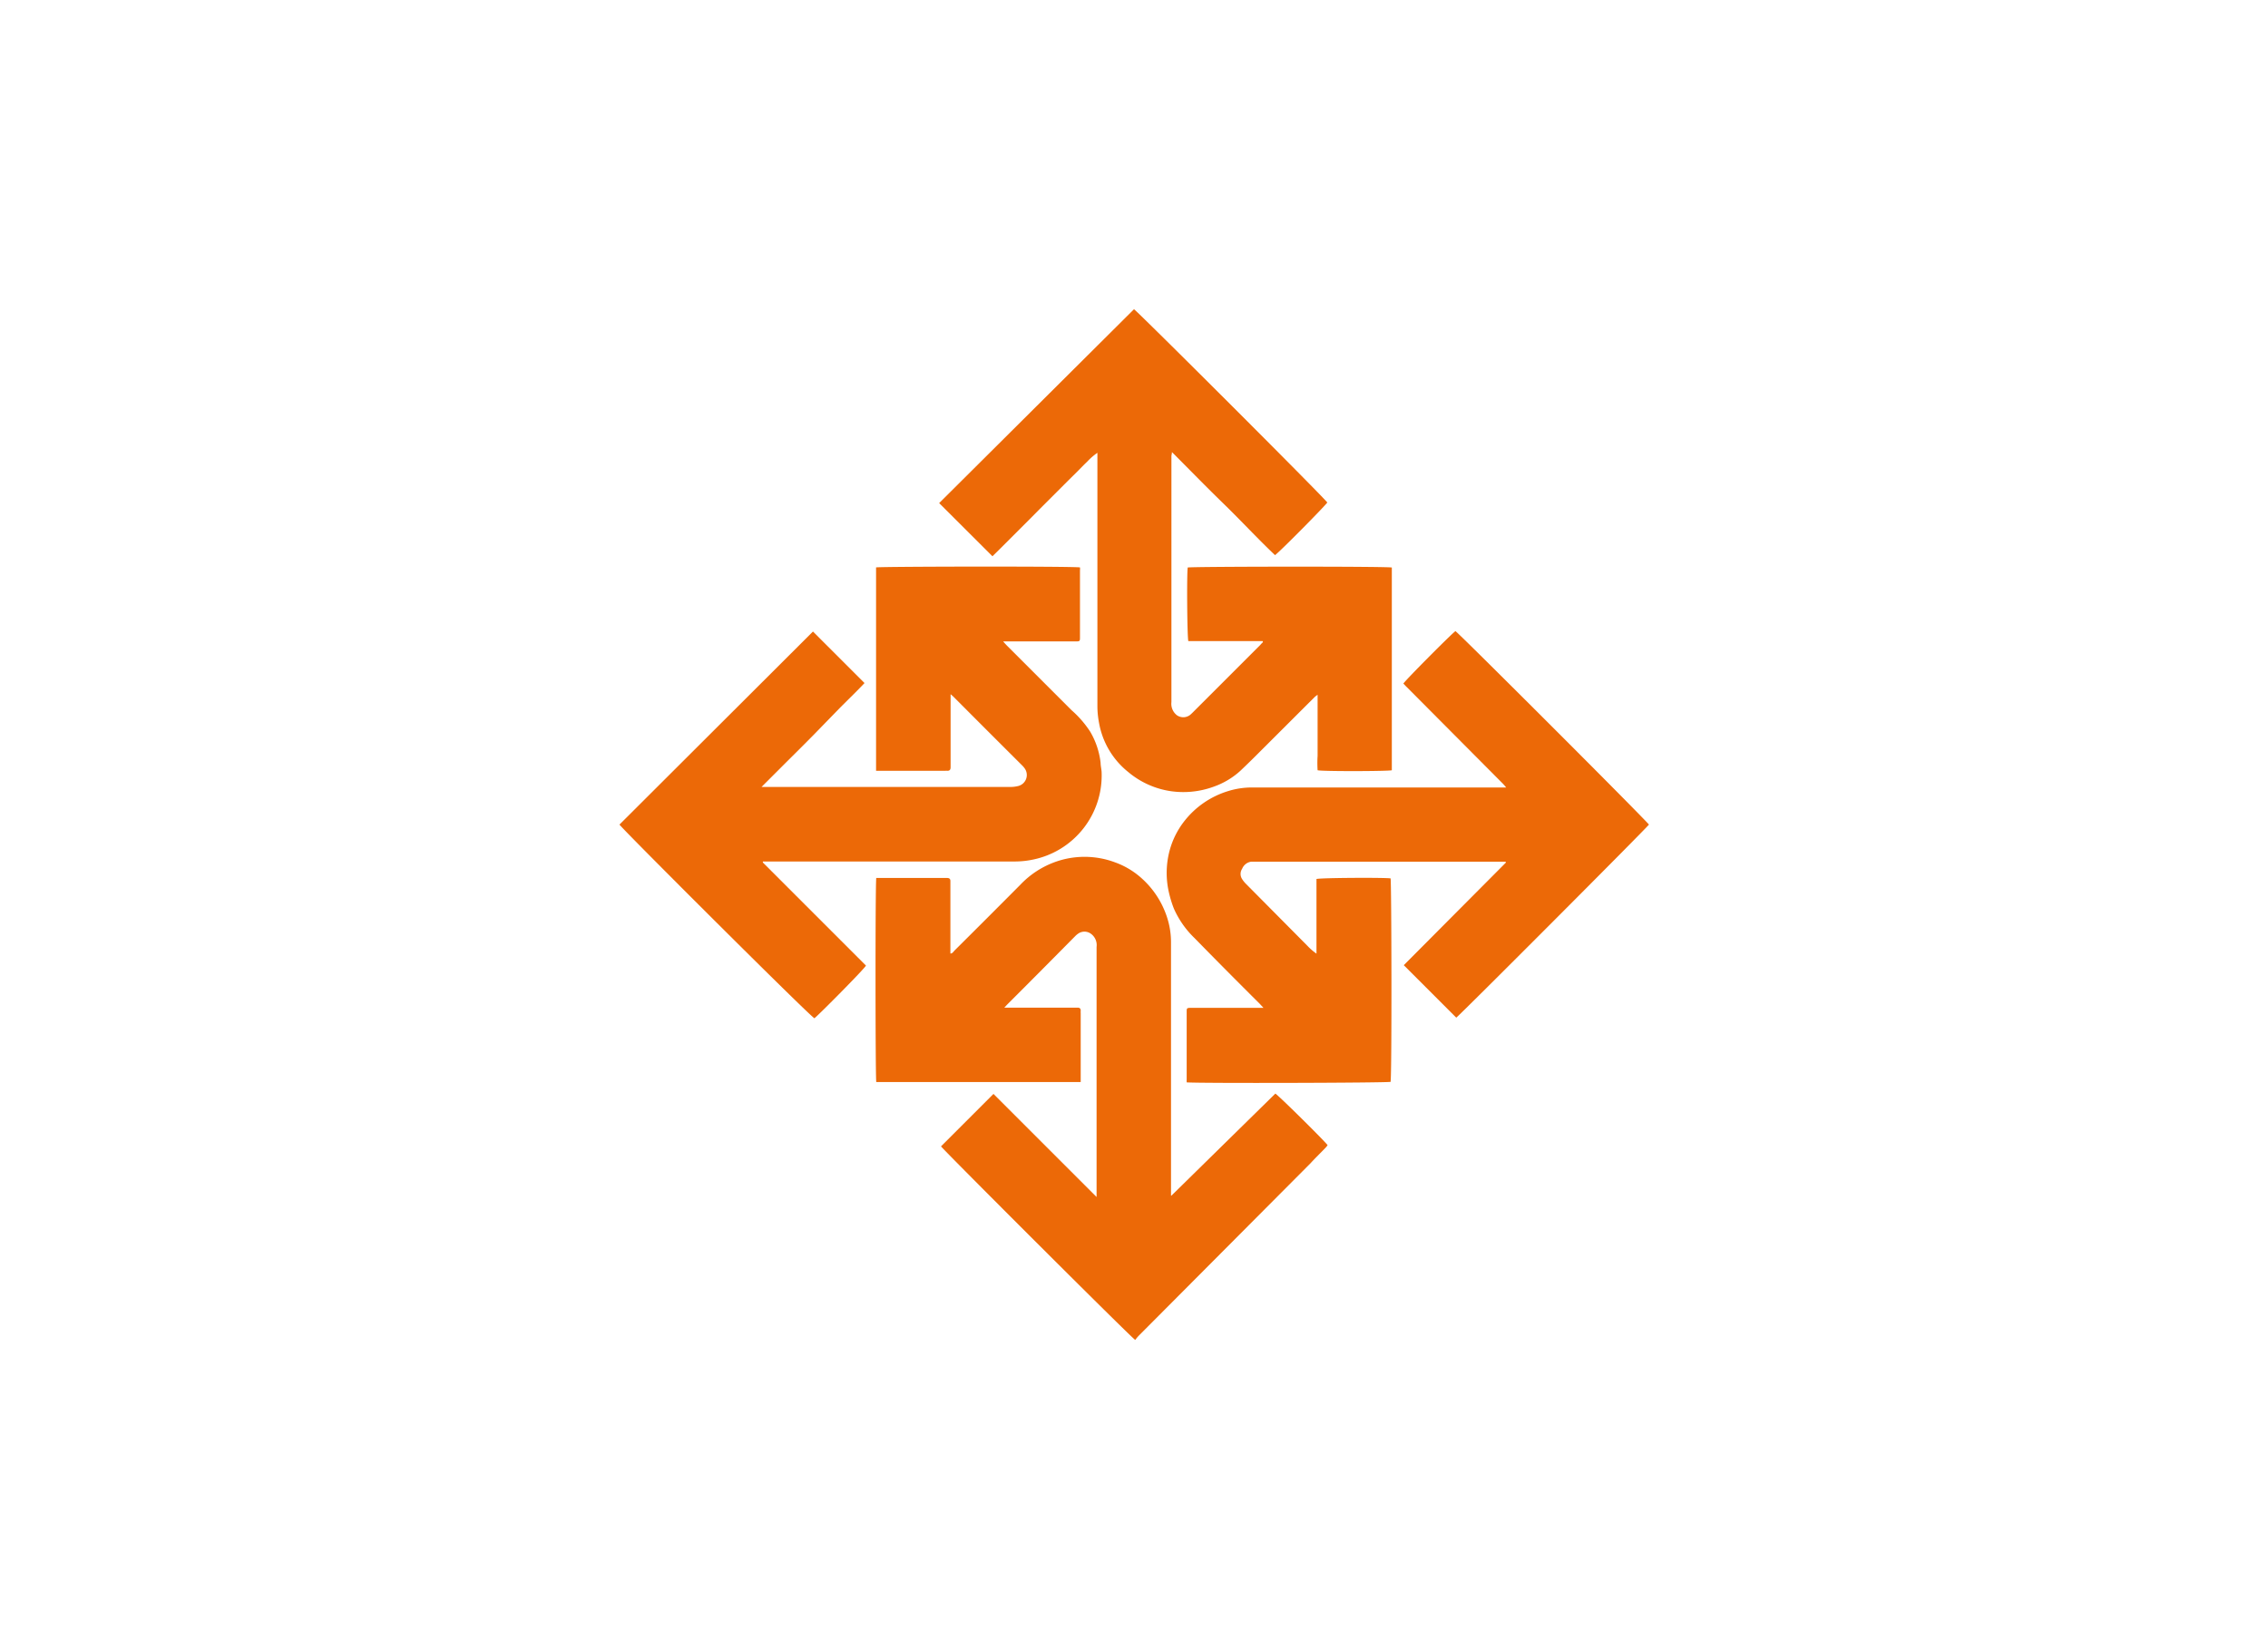
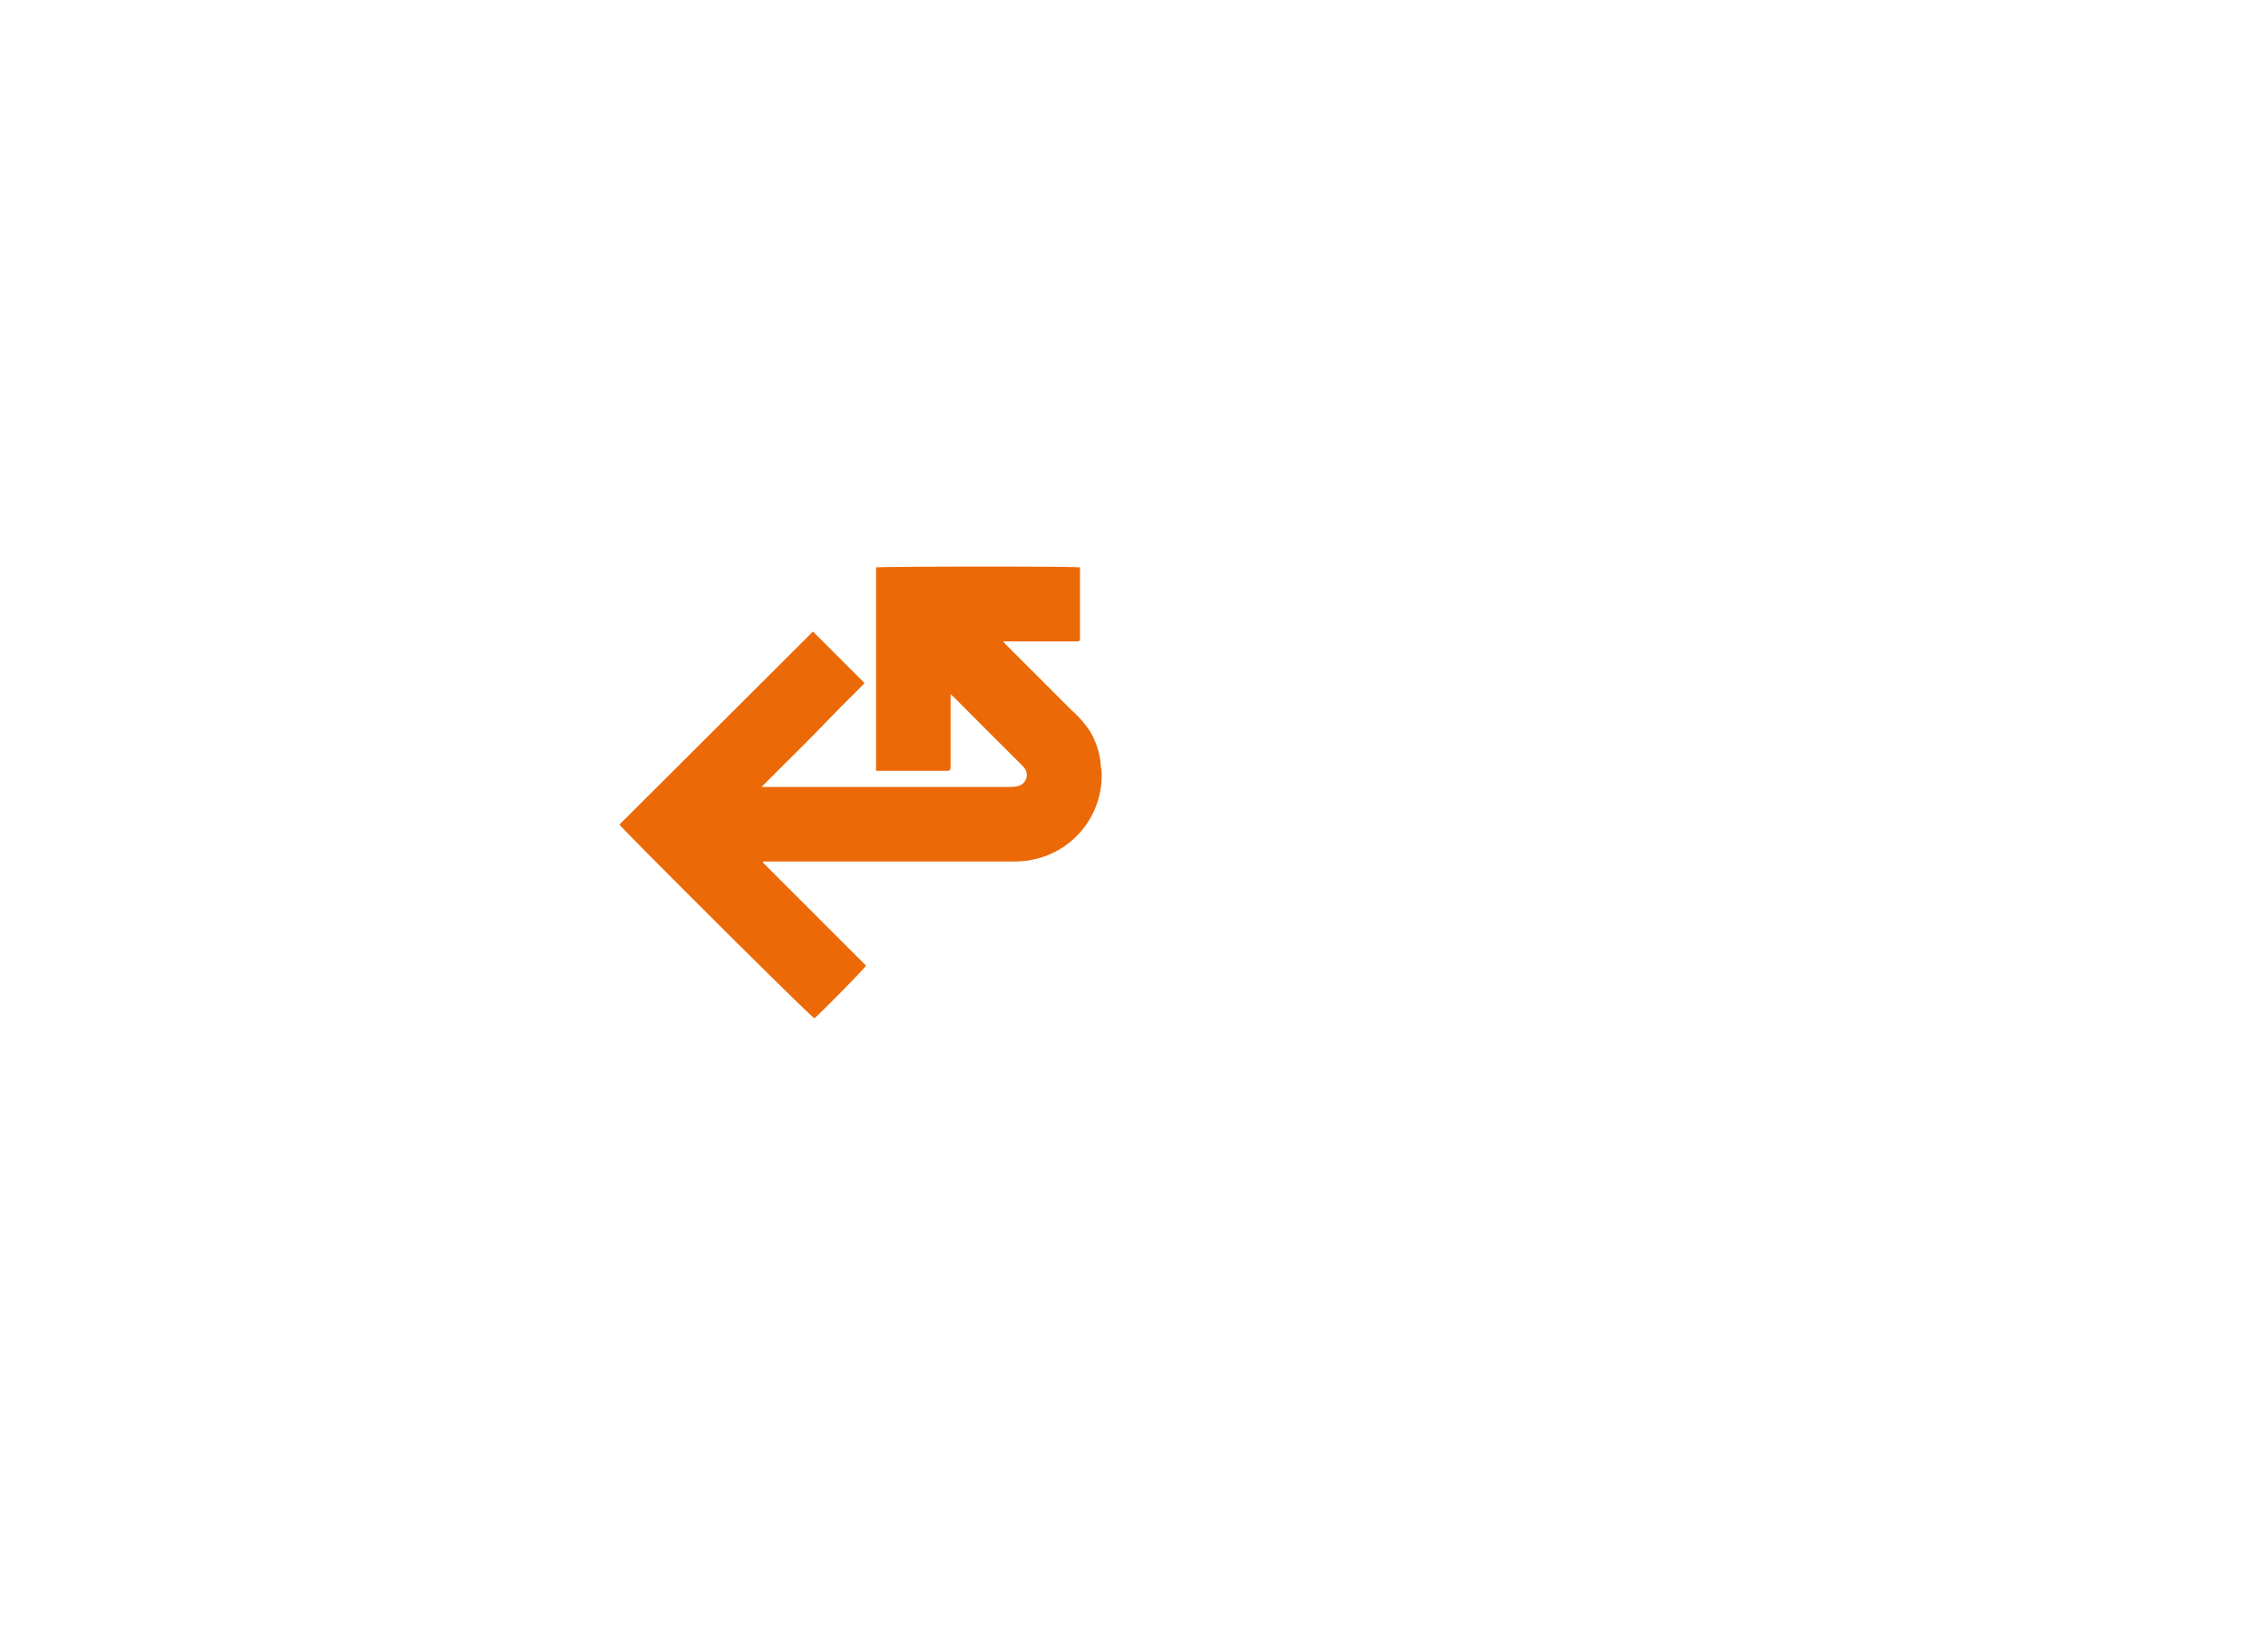
<svg xmlns="http://www.w3.org/2000/svg" id="Capa_1" data-name="Capa 1" viewBox="0 0 220 160">
  <defs>
    <style>.cls-1{fill:#ec6907;}</style>
  </defs>
  <title>bn</title>
-   <path class="cls-1" d="M141.26,98.73l-5.09-5.09,9.89-9.94,0-.1H122c-.21,0-.42,0-.63,0a1.11,1.11,0,0,0-.88.69.9.9,0,0,0,0,1,2.65,2.65,0,0,0,.33.42l6,6.05a5.54,5.54,0,0,0,.88.76V85.28c.36-.12,6.61-.15,7.19-.06.09.32.13,18.93,0,19.74-.34.1-18.58.15-19.78.05a2.54,2.54,0,0,1,0-.29q0-3.25,0-6.53c0-.39,0-.41.45-.41h7l-.38-.41Q119,94.21,115.86,91a9,9,0,0,1-2-2.87,11,11,0,0,1-.54-1.86,8.43,8.43,0,0,1,.14-3.77,8,8,0,0,1,1.35-2.74,8.55,8.55,0,0,1,4.29-3,7.76,7.76,0,0,1,2.4-.36H146.1a4.59,4.59,0,0,0-.3-.35l-9.3-9.35c-.13-.12-.25-.26-.37-.38.19-.32,4.66-4.82,5.05-5.09.34.2,18.3,18.16,18.77,18.77C159.65,80.41,141.6,98.5,141.26,98.73Z" />
-   <path class="cls-1" d="M122.48,62.2h-7.21c-.11-.37-.16-6.37-.06-7.14.31-.1,19.26-.12,19.8,0V74.73c-.35.1-6.7.12-7.2,0a11.14,11.14,0,0,1,0-1.42c0-.48,0-1,0-1.45V67.41a2.22,2.22,0,0,0-.28.21l-5.81,5.8c-.46.46-.93.91-1.39,1.35a7.55,7.55,0,0,1-2.59,1.55,8.56,8.56,0,0,1-4.23.43,8.29,8.29,0,0,1-4.07-1.85,7.85,7.85,0,0,1-2.83-4.76,8.7,8.7,0,0,1-.16-1.61q0-12,0-24v-.6a6.18,6.18,0,0,0-1,.87c-.32.3-.62.62-.93.93l-.9.89-.93.93-.9.9-.93.93-.89.9-.93.93-.9.9-.93.93-.94.93-5.17-5.16L110,30c.31.17,18.17,18,18.75,18.75-.16.28-4.48,4.66-5.07,5.11-1.7-1.61-3.29-3.34-5-5s-3.33-3.33-5-5c0,.18-.05.29-.05.4V68.11a1.41,1.41,0,0,0,.53,1.28,1.08,1.08,0,0,0,1.33-.07l.17-.16,6.6-6.6a3.07,3.07,0,0,1,.25-.26Z" />
  <path class="cls-1" d="M78.86,61.27l5,5c-.77.82-1.62,1.63-2.44,2.46L78.92,71.3c-.83.84-1.66,1.67-2.5,2.5l-2.55,2.55.53,0H98a3.16,3.16,0,0,0,.76-.09,1.1,1.1,0,0,0,.65-1.69,2,2,0,0,0-.23-.28q-3.35-3.34-6.7-6.7l-.27-.24v7.09c0,.23-.09.35-.32.34a1.08,1.08,0,0,0-.18,0h-6.3l-.43,0V55.05c.32-.09,19-.12,19.78,0a1.16,1.16,0,0,1,0,.28q0,3.24,0,6.48c0,.4,0,.42-.45.42h-7c.17.2.28.32.39.43l6.25,6.25A9.93,9.93,0,0,1,105.76,71a7.68,7.68,0,0,1,1,3c0,.31.09.63.1.94a8.33,8.33,0,0,1-6.63,8.45,8.53,8.53,0,0,1-1.75.19q-12,0-24,0H74l0,.1,10,10c-.16.33-4.55,4.76-5,5.11C78.59,98.62,60.4,80.47,60.09,80Z" />
-   <path class="cls-1" d="M113.63,116l10.08-9.9c.26.13,4.57,4.38,5.07,5-.05.06-.09.14-.15.2-.5.53-1,1-1.51,1.56L110.45,129.6a3.87,3.87,0,0,0-.33.4c-.38-.22-18.63-18.46-18.84-18.78l5.09-5.09,10,10c0-.18,0-.29,0-.4V91.87a1.36,1.36,0,0,0-.58-1.3,1.06,1.06,0,0,0-1.19,0,1.94,1.94,0,0,0-.31.26Q101,94.16,97.66,97.5l-.24.26.54,0h6.57c.21,0,.31.1.3.31s0,.15,0,.22c0,2.09,0,4.17,0,6.26,0,.13,0,.27,0,.43H85c-.09-.34-.1-19.35,0-19.8l.43,0h6.44c.24,0,.33.11.32.33v7c.21,0,.29-.18.4-.29q3.2-3.18,6.38-6.38a8.74,8.74,0,0,1,3.29-2.18,8.43,8.43,0,0,1,5.89,0,7.77,7.77,0,0,1,2.69,1.64,8.65,8.65,0,0,1,2.26,3.39,7.84,7.84,0,0,1,.49,2.74V116Z" />
</svg>